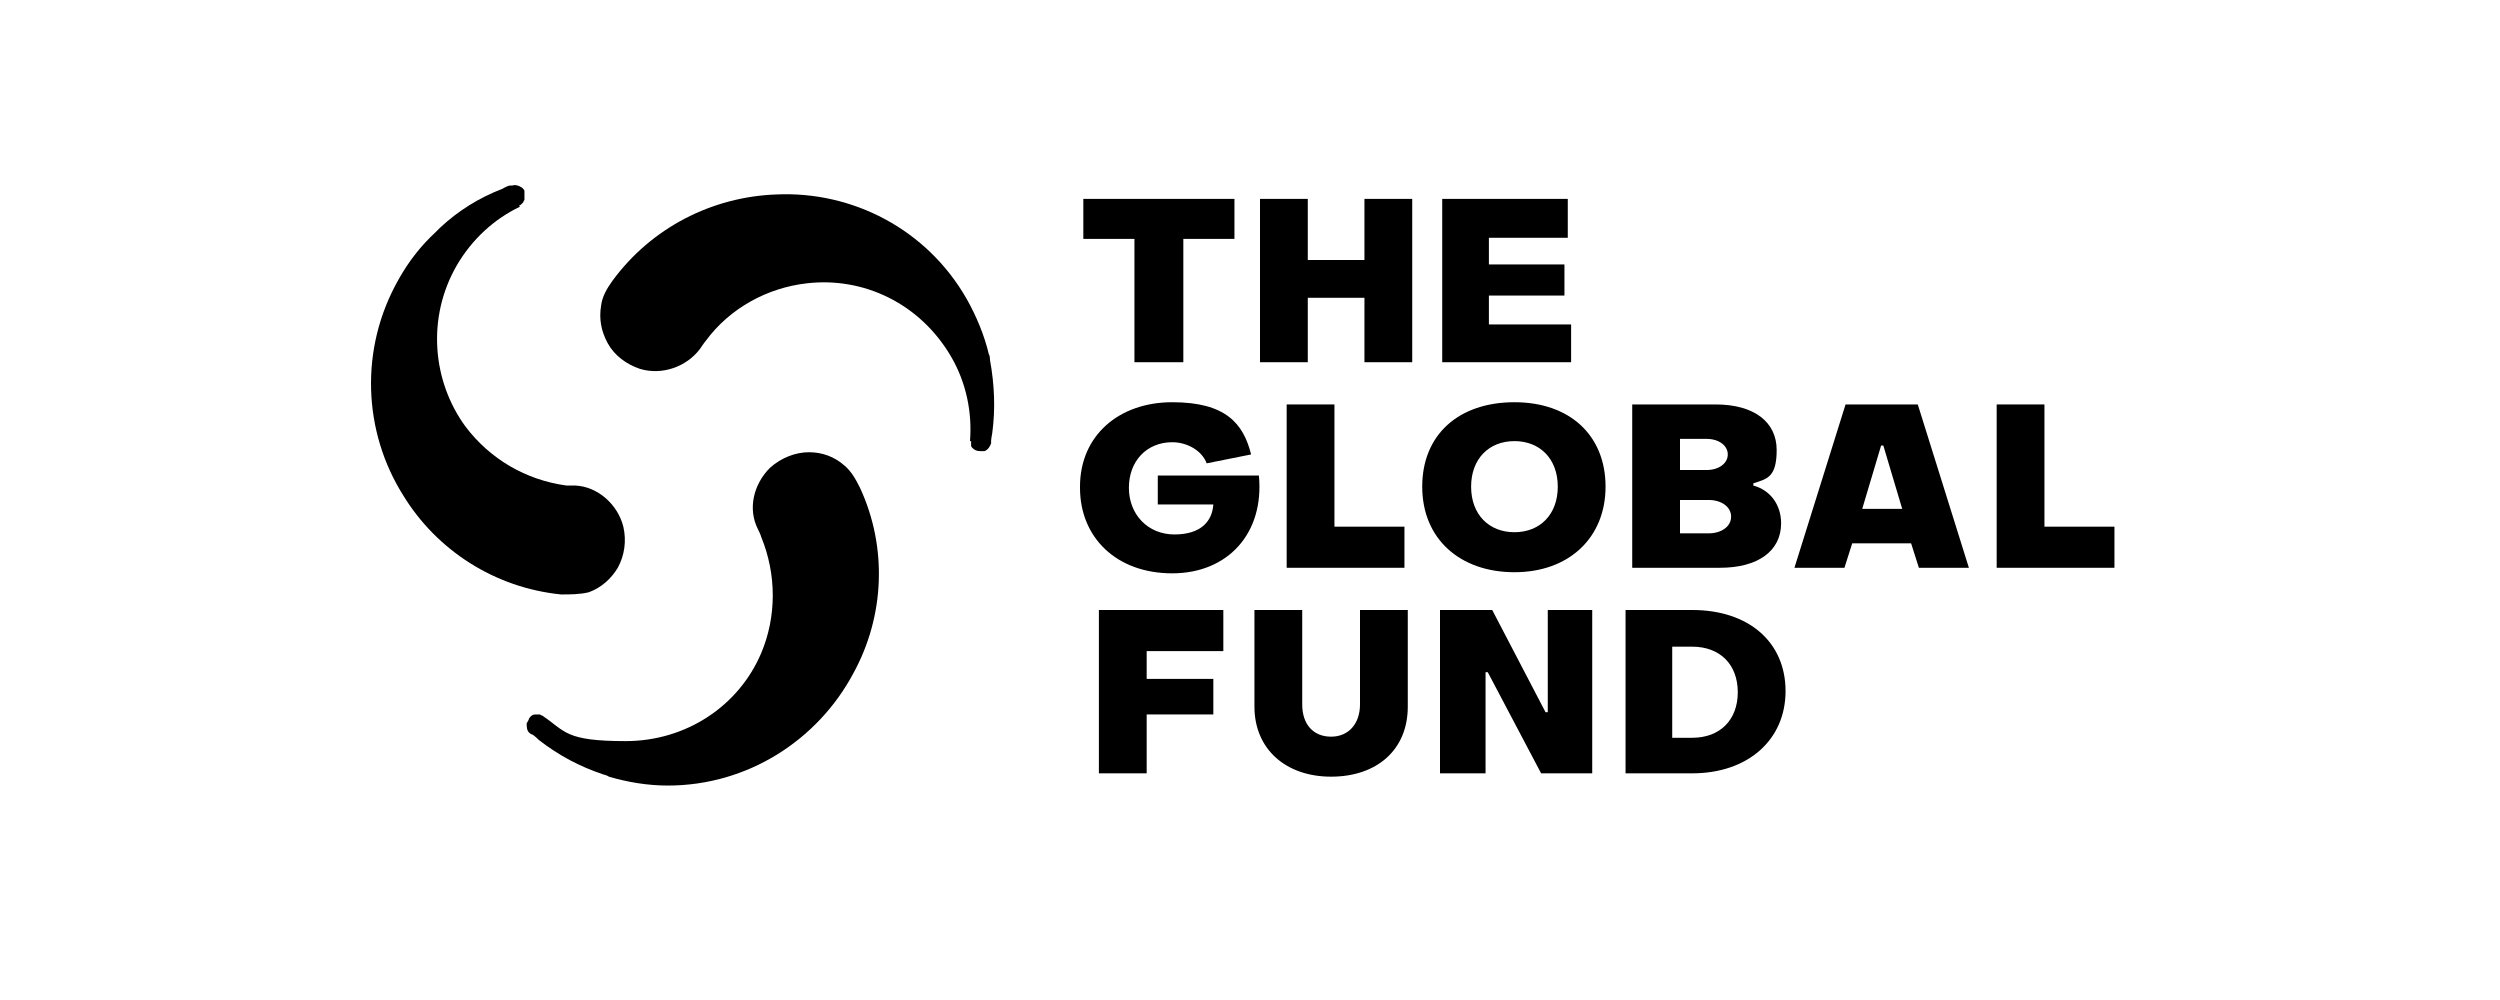
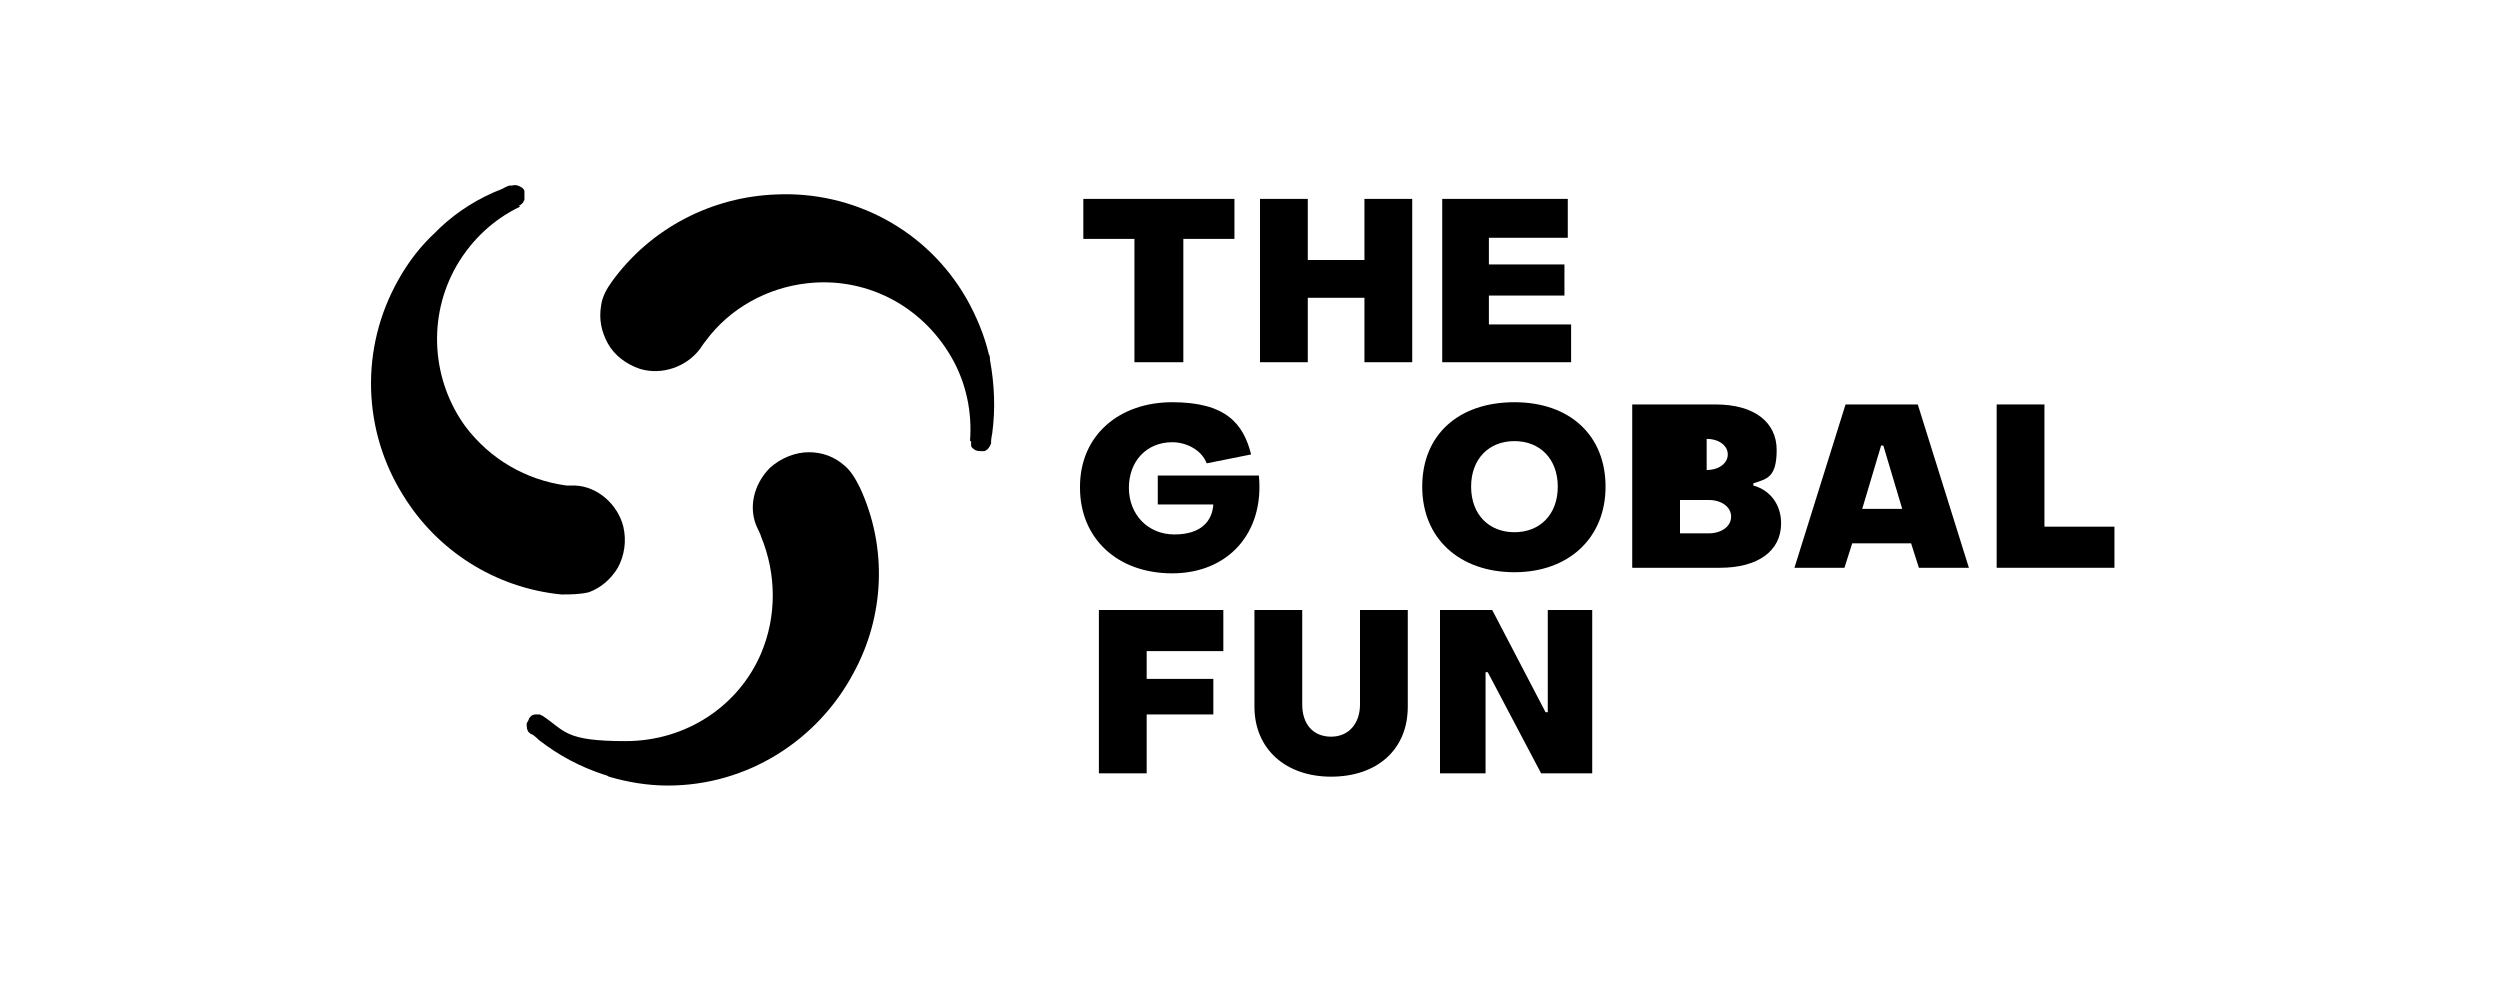
<svg xmlns="http://www.w3.org/2000/svg" id="Layer_1" version="1.1" viewBox="0 0 225 90">
  <polygon points="102.1 21.5 97.5 21.5 97.5 17.9 111.1 17.9 111.1 21.5 106.5 21.5 106.5 32.6 102.1 32.6 102.1 21.5" />
  <polygon points="113.4 17.9 117.7 17.9 117.7 23.4 122.8 23.4 122.8 17.9 127.1 17.9 127.1 32.6 122.8 32.6 122.8 26.8 117.7 26.8 117.7 32.6 113.4 32.6 113.4 17.9" />
  <polygon points="129.8 17.9 141.1 17.9 141.1 21.4 134 21.4 134 23.8 140.8 23.8 140.8 26.6 134 26.6 134 29.2 141.4 29.2 141.4 32.6 129.8 32.6 129.8 17.9" />
  <polygon points="98.9 54.9 110.1 54.9 110.1 58.6 103.2 58.6 103.2 61.1 109.2 61.1 109.2 64.3 103.2 64.3 103.2 69.6 98.9 69.6 98.9 54.9" />
  <g>
    <path d="M112.9,63.6v-8.7h4.3v8.5c0,1.8,1,2.9,2.6,2.9s2.6-1.2,2.6-2.9v-8.5h4.3v8.7c0,3.9-2.8,6.3-6.9,6.3s-6.9-2.5-6.9-6.3" />
    <polygon points="129.6 54.9 134.3 54.9 139.1 64.1 139.3 64.1 139.3 54.9 143.3 54.9 143.3 69.6 138.7 69.6 133.9 60.5 133.7 60.5 133.7 69.6 129.6 69.6 129.6 54.9" />
-     <path d="M146.3,54.9h6c5.1,0,8.4,2.9,8.4,7.3s-3.4,7.4-8.4,7.4h-6v-14.7ZM152.3,66.4c2.5,0,4.1-1.6,4.1-4.1s-1.6-4.1-4.1-4.1h-1.8v8.2h1.8Z" />
    <path d="M97.2,43.8c0-4.6,3.5-7.6,8.3-7.6s6.4,1.9,7.1,4.7l-4,.8c-.4-1.1-1.7-1.9-3.1-1.9-2.3,0-3.9,1.7-3.9,4.1s1.7,4.2,4.1,4.2,3.4-1.2,3.5-2.7h-5v-2.6h9.1c.5,5.2-2.8,8.8-7.8,8.8s-8.3-3.2-8.3-7.7" />
-     <polygon points="115.8 36.4 120.1 36.4 120.1 47.4 126.4 47.4 126.4 51.1 115.8 51.1 115.8 36.4" />
    <path d="M128,43.8c0-4.7,3.3-7.6,8.3-7.6s8.2,3,8.2,7.6-3.3,7.7-8.2,7.7-8.3-3-8.3-7.7M140.2,43.8c0-2.5-1.6-4.1-3.9-4.1s-3.9,1.6-3.9,4.1,1.6,4.1,3.9,4.1,3.9-1.6,3.9-4.1" />
-     <path d="M146.9,36.4h7.5c3.5,0,5.5,1.6,5.5,4.1s-.9,2.6-2.1,3v.2c1.5.4,2.5,1.7,2.5,3.4,0,2.5-2.1,4-5.5,4h-7.9v-14.7ZM153.6,42.3c1.1,0,1.9-.6,1.9-1.4s-.8-1.4-1.9-1.4h-2.4v2.8h2.4ZM153.8,48c1.1,0,2-.6,2-1.5s-.9-1.5-2-1.5h-2.6v3h2.6Z" />
+     <path d="M146.9,36.4h7.5c3.5,0,5.5,1.6,5.5,4.1s-.9,2.6-2.1,3v.2c1.5.4,2.5,1.7,2.5,3.4,0,2.5-2.1,4-5.5,4h-7.9v-14.7ZM153.6,42.3c1.1,0,1.9-.6,1.9-1.4s-.8-1.4-1.9-1.4h-2.4h2.4ZM153.8,48c1.1,0,2-.6,2-1.5s-.9-1.5-2-1.5h-2.6v3h2.6Z" />
    <path d="M166.2,36.4h6.4l4.6,14.7h-4.5l-.7-2.2h-5.3l-.7,2.2h-4.5l4.6-14.7ZM171.2,45.8l-1.7-5.7h-.2l-1.7,5.7h3.6Z" />
    <polygon points="179.7 36.4 184 36.4 184 47.4 190.3 47.4 190.3 51.1 179.7 51.1 179.7 36.4" />
    <path d="M87.4,39.7c0,0,0,.2,0,.2,0,0,0,.2,0,.2,0,0,0,.1.1.2.2.2.4.3.7.3.1,0,.3,0,.4,0,.3-.1.5-.4.6-.7,0,0,0,0,0,0,0,0,0-.2,0-.2,0-.2.1-.7.1-.7.3-2.2.2-4.4-.2-6.6,0,0,0-.4-.1-.5-.4-1.7-1.1-3.4-2-5-3.6-6.3-10.3-9.7-17.1-9.4-5.8.2-11.3,3-14.8,7.8-.5.7-.9,1.4-1,2.2-.2,1.2,0,2.3.6,3.4.6,1.1,1.7,1.9,2.9,2.3,2,.6,4.2-.2,5.4-1.8,0,0,.4-.6.5-.7,2.2-3,5.6-4.8,9.1-5.2,5.1-.6,10.2,1.8,13,6.6,1.4,2.4,1.9,5.1,1.7,7.6" />
    <path d="M46.7,18.5c0,0,.1,0,.2-.1,0,0,.1-.1.2-.2,0,0,0-.1.1-.2,0-.2,0-.5,0-.8,0-.1-.1-.2-.2-.3-.3-.2-.6-.3-.9-.2,0,0,0,0,0,0,0,0-.2,0-.2,0-.2,0-.7.3-.7.3-2.1.8-4,2-5.6,3.5,0,0-.3.3-.4.4-1.3,1.2-2.4,2.6-3.3,4.2-3.6,6.3-3.2,13.8.4,19.5,3,4.9,8.2,8.3,14.2,8.9.8,0,1.7,0,2.5-.2,1.1-.4,2-1.2,2.6-2.2.6-1.1.8-2.4.5-3.7-.5-2-2.3-3.6-4.3-3.7,0,0-.7,0-.8,0-3.7-.5-6.9-2.4-9.1-5.3-3-4.1-3.5-9.8-.8-14.5,1.4-2.4,3.4-4.2,5.7-5.3" />
    <path d="M48.8,64.4c0,0-.1,0-.2-.1,0,0-.2,0-.2,0,0,0-.2,0-.2,0-.3,0-.5.2-.6.4,0,.1-.1.2-.2.4,0,.3,0,.7.3.9,0,0,0,0,0,0,0,0,.1.1.2.1.2.1.6.5.6.5,1.8,1.4,3.7,2.4,5.8,3.1,0,0,.4.1.5.2,1.7.5,3.5.8,5.3.8,7.2,0,13.5-4.1,16.7-10.1,2.8-5.1,3.1-11.3.6-16.7-.4-.8-.8-1.5-1.4-2-.9-.8-2-1.2-3.2-1.2s-2.5.5-3.5,1.4c-1.5,1.5-2,3.7-1.1,5.5,0,0,.3.6.3.7,1.4,3.4,1.4,7.2,0,10.5-2,4.7-6.7,7.9-12.2,7.9s-5.4-.9-7.5-2.3" />
  </g>
</svg>